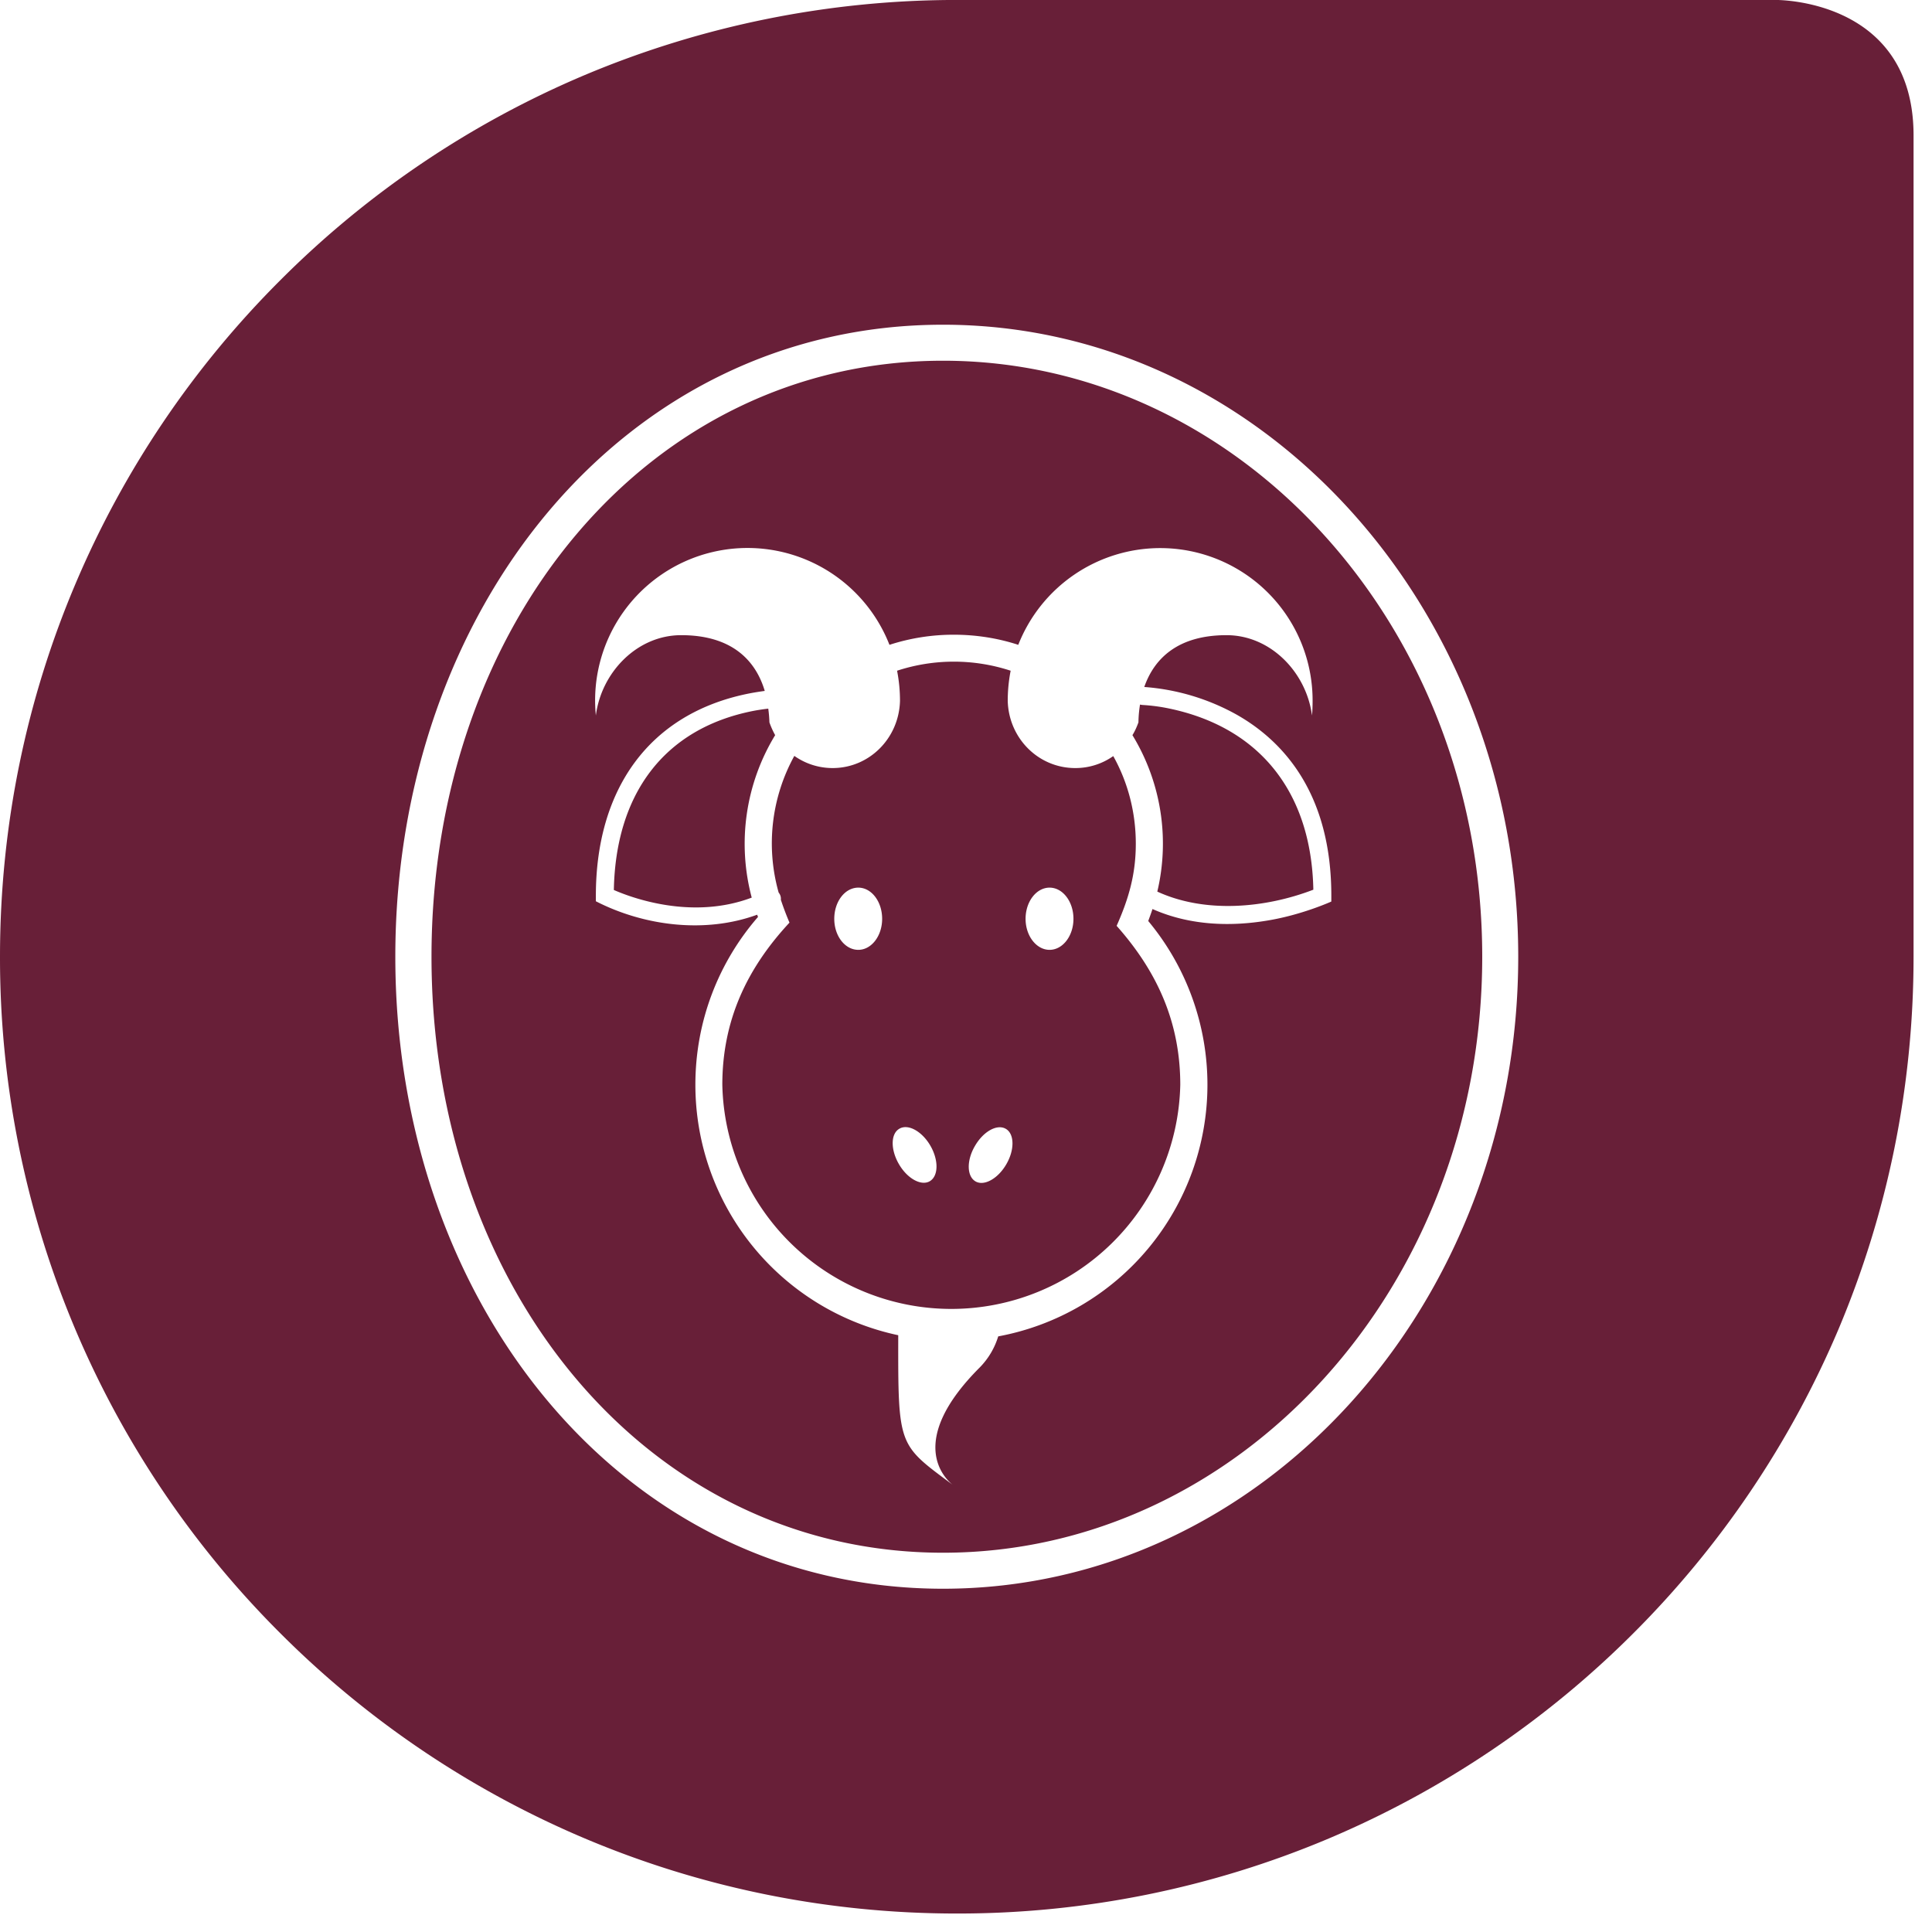
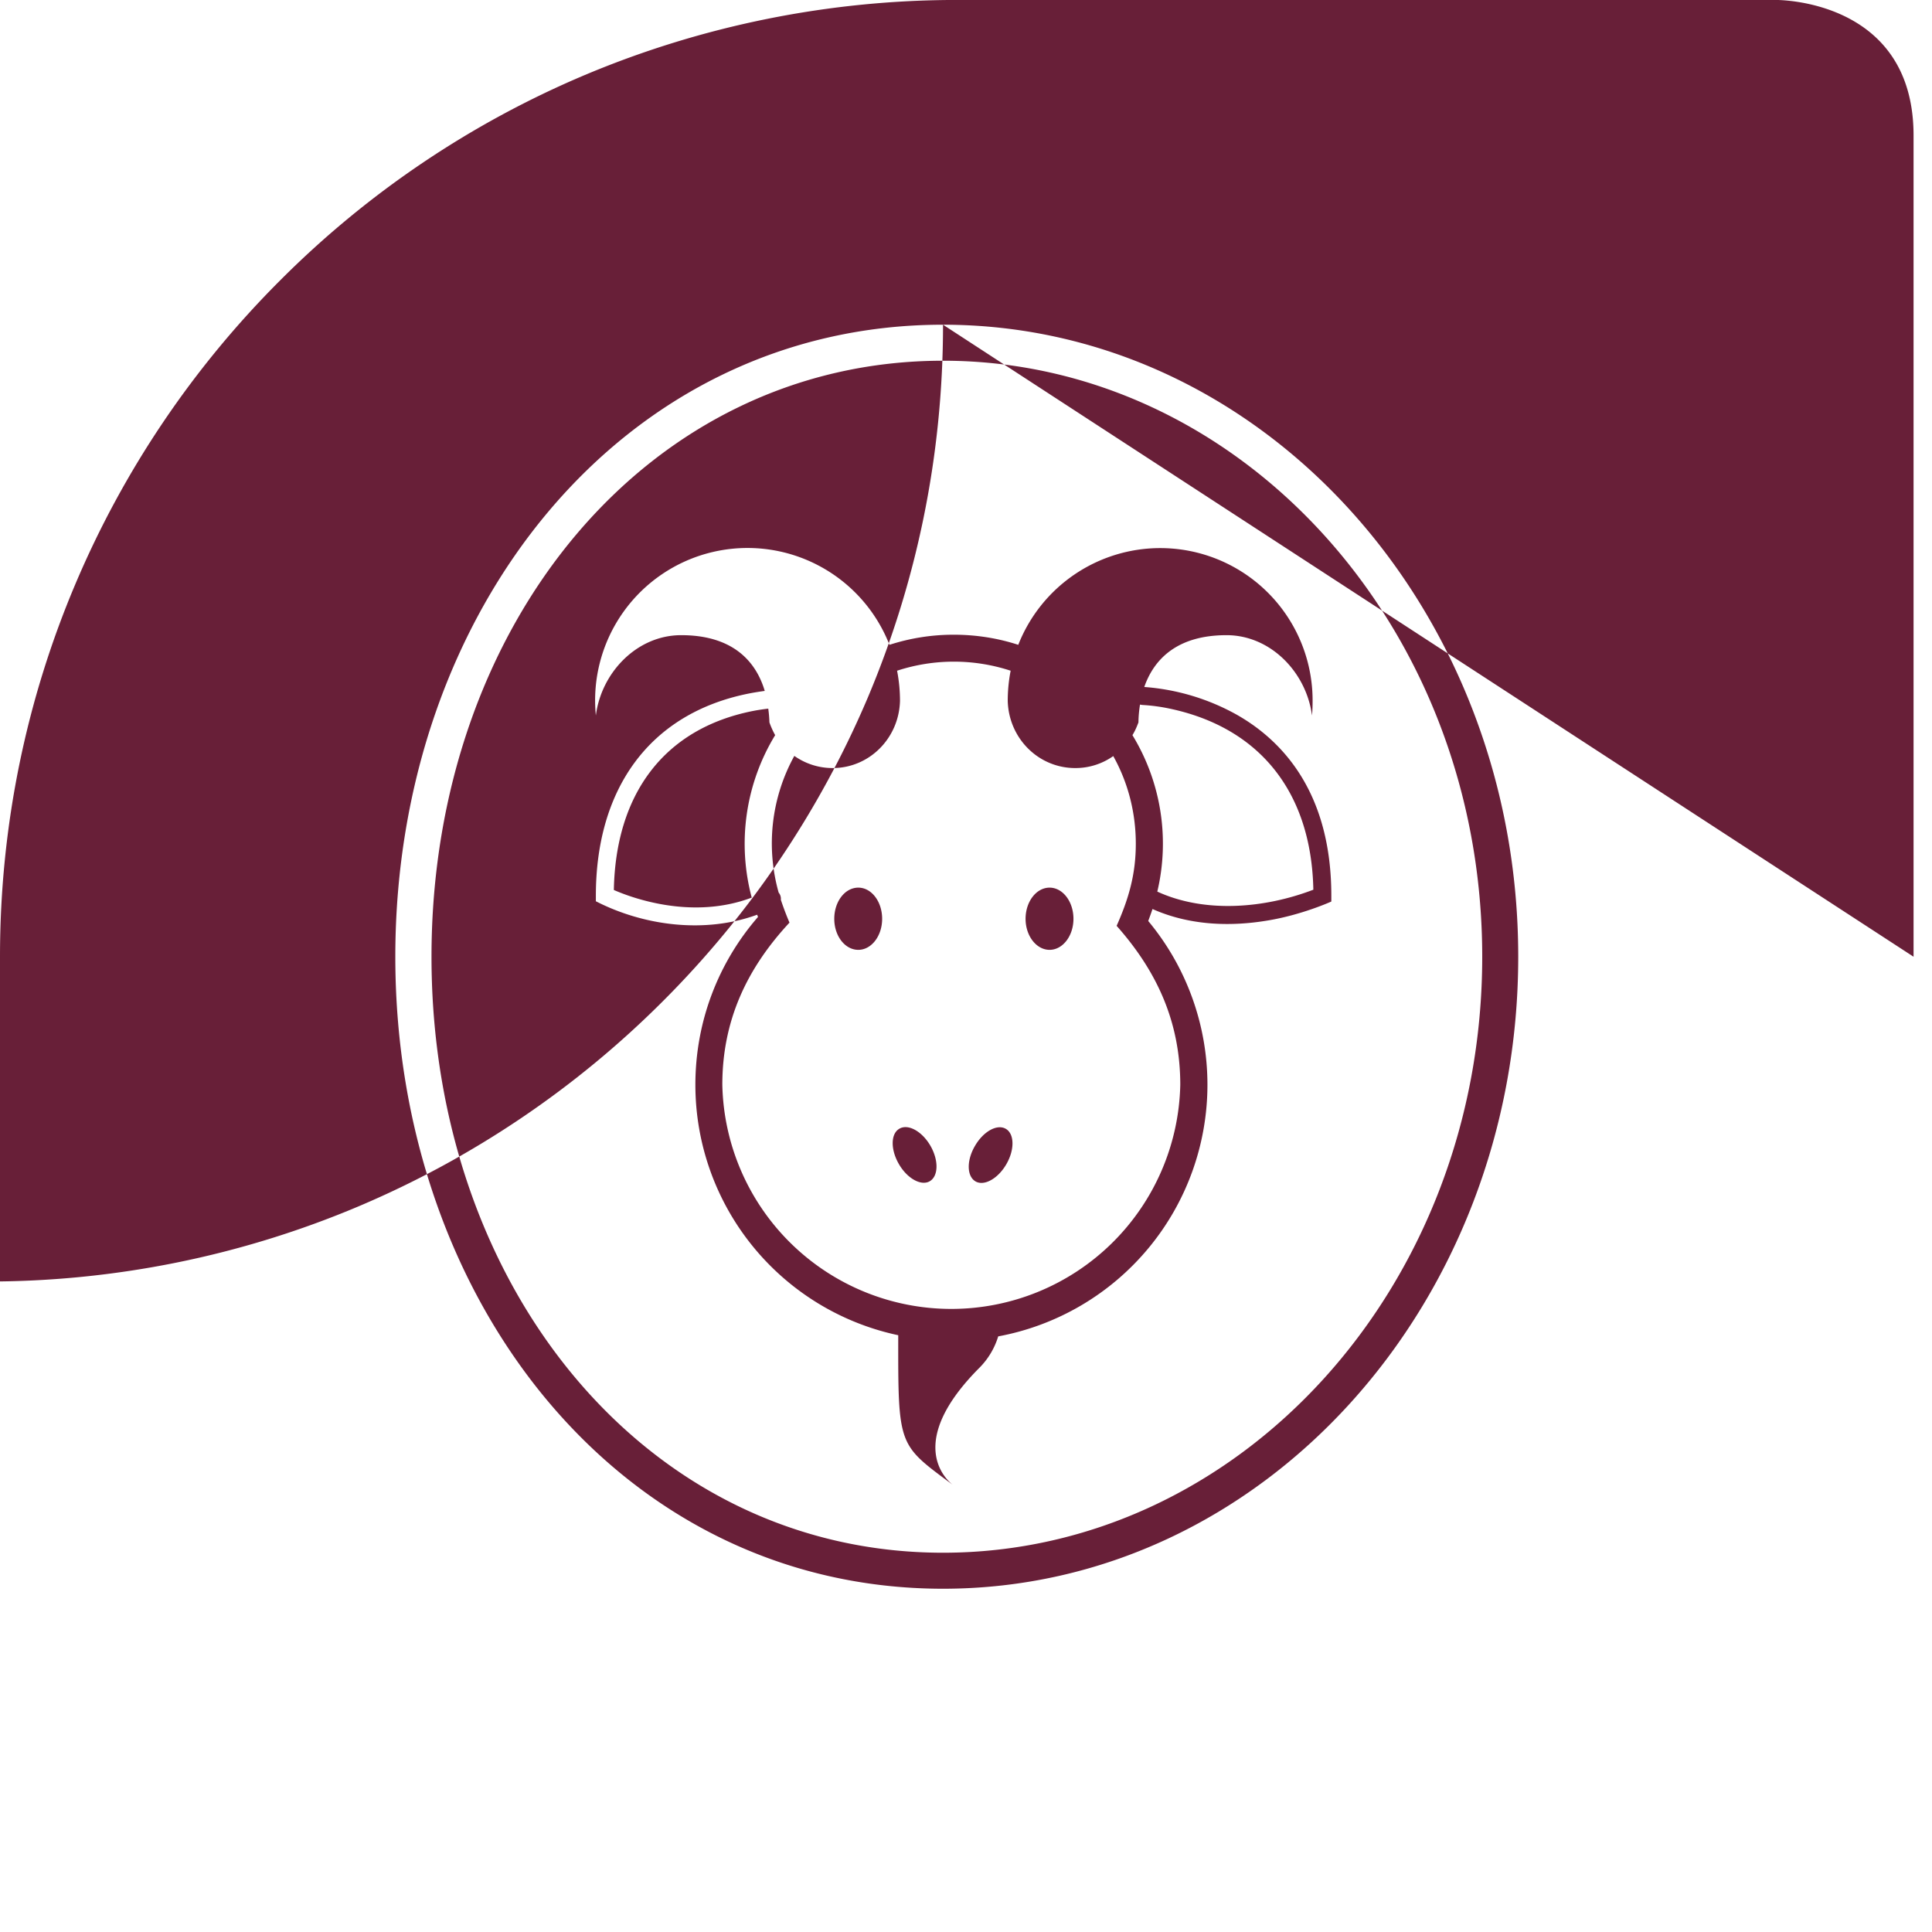
<svg xmlns="http://www.w3.org/2000/svg" width="100%" height="100%" viewBox="0 0 55 55" version="1.1" xml:space="preserve" fill-rule="evenodd" clip-rule="evenodd" stroke-linejoin="round" stroke-miterlimit="2">
-   <path d="M27.771 33.632c-.25-.146-.258-.596-.017-1.008.238-.413.63-.634.88-.488.245.142.254.592.016 1.004-.237.413-.633.634-.879.492zm-2.167-1.5c.25-.146.646.075.884.487.237.413.229.863-.021 1.009-.246.141-.642-.079-.879-.492-.238-.412-.234-.862.016-1.004zm3.592-5.975c0-.492.308-.888.683-.888.375 0 .68.396.68.888 0 .487-.305.883-.68.883-.375 0-.683-.396-.683-.883zm-5.446 0c0-.492.304-.888.684-.888.375 0 .679.396.679.888 0 .487-.304.883-.679.883-.38 0-.684-.396-.684-.883zm-1.846-5.592a3.864 3.864 0 00-.033-.391 5.325 5.325 0 00-.437.066c-2.563.509-3.909 2.4-3.959 5.096.496.217 2.217.863 3.925.217a5.945 5.945 0 01.667-4.625 2.357 2.357 0 01-.163-.363zm-.133-.896c-.262-.879-.946-1.587-2.379-1.587-1.263 0-2.275 1.067-2.429 2.287a4.339 4.339 0 018.358-2.012 5.91 5.91 0 011.833-.288c.638 0 1.259.1 1.834.288a4.345 4.345 0 014.041-2.754 4.338 4.338 0 014.338 4.341c0 .142-.004.284-.017.425-.158-1.22-1.171-2.287-2.433-2.287-1.371 0-2.054.65-2.342 1.475a6.353 6.353 0 012.638.792c1.354.77 2.687 2.275 2.687 5.15v.166s-.85.388-1.85.546c-.916.15-2.108.171-3.241-.333-.038.116-.08.229-.121.341a7.287 7.287 0 01-4.271 11.825 2.16 2.16 0 01-.525.884c-2.108 2.108-.992 3.166-.771 3.341-1.554-1.158-1.554-1.066-1.55-4.258a7.29 7.29 0 01-5.775-7.129c0-1.829.671-3.5 1.783-4.779l-.025-.063c-1.479.542-3.22.321-4.591-.383v-.158c0-3.009 1.496-5.192 4.371-5.759.17-.033.316-.054.437-.071zm3.767-.575a4.5 4.5 0 01.083.859c-.029 1.066-.875 1.912-1.917 1.912-.408 0-.783-.129-1.091-.346a5.157 5.157 0 00-.446 3.892.269.269 0 01.062.204c.071.213.15.425.246.65-1.221 1.313-1.912 2.796-1.912 4.617a6.52 6.52 0 0013.037 0c0-1.775-.654-3.221-1.812-4.525.346-.779.546-1.471.546-2.338 0-.904-.23-1.758-.642-2.495a1.864 1.864 0 01-1.083.341c-1.046 0-1.892-.846-1.921-1.912a4.5 4.5 0 01.083-.859 5.19 5.19 0 00-3.233 0zm6.7 1.834a5.928 5.928 0 01.708 4.454c1.367.629 3.075.471 4.442-.054-.054-2.767-1.521-4.621-4.109-5.159a5.093 5.093 0 00-.758-.1c-.021-.004-.046-.004-.067-.012a3.437 3.437 0 00-.045.508c-.046.125-.1.25-.171.363zm-5.392-10.659c-8.404 0-14.562 7.513-14.562 16.967 0 9.454 6.158 16.967 14.562 16.967 8.433 0 15.35-7.55 15.35-16.967 0-9.417-6.917-16.967-15.35-16.967zm0-1.025c9.092 0 16.375 8.105 16.375 17.992 0 9.888-7.283 17.992-16.375 17.992-9.125 0-15.592-8.142-15.592-17.992 0-9.854 6.467-17.992 15.592-17.992zm27.629 17.992c0 3.763-.762 7.342-2.137 10.604a27.272 27.272 0 01-5.838 8.654 27.279 27.279 0 01-8.658 5.838 27.142 27.142 0 01-10.604 2.142c-3.759 0-7.342-.763-10.6-2.142a27.239 27.239 0 01-8.659-5.838A27.154 27.154 0 010 27.236c0-3.762.763-7.342 2.142-10.6a27.204 27.204 0 015.837-8.658 27.173 27.173 0 018.659-5.838A27.32 27.32 0 0127.275-.001h23.271s3.929-.055 3.929 3.858v23.379" fill="#681f38" />
+   <path d="M27.771 33.632c-.25-.146-.258-.596-.017-1.008.238-.413.63-.634.88-.488.245.142.254.592.016 1.004-.237.413-.633.634-.879.492zm-2.167-1.5c.25-.146.646.075.884.487.237.413.229.863-.021 1.009-.246.141-.642-.079-.879-.492-.238-.412-.234-.862.016-1.004zm3.592-5.975c0-.492.308-.888.683-.888.375 0 .68.396.68.888 0 .487-.305.883-.68.883-.375 0-.683-.396-.683-.883zm-5.446 0c0-.492.304-.888.684-.888.375 0 .679.396.679.888 0 .487-.304.883-.679.883-.38 0-.684-.396-.684-.883zm-1.846-5.592a3.864 3.864 0 00-.033-.391 5.325 5.325 0 00-.437.066c-2.563.509-3.909 2.4-3.959 5.096.496.217 2.217.863 3.925.217a5.945 5.945 0 01.667-4.625 2.357 2.357 0 01-.163-.363zm-.133-.896c-.262-.879-.946-1.587-2.379-1.587-1.263 0-2.275 1.067-2.429 2.287a4.339 4.339 0 018.358-2.012 5.91 5.91 0 011.833-.288c.638 0 1.259.1 1.834.288a4.345 4.345 0 014.041-2.754 4.338 4.338 0 014.338 4.341c0 .142-.004.284-.017.425-.158-1.22-1.171-2.287-2.433-2.287-1.371 0-2.054.65-2.342 1.475a6.353 6.353 0 012.638.792c1.354.77 2.687 2.275 2.687 5.15v.166s-.85.388-1.85.546c-.916.15-2.108.171-3.241-.333-.038.116-.08.229-.121.341a7.287 7.287 0 01-4.271 11.825 2.16 2.16 0 01-.525.884c-2.108 2.108-.992 3.166-.771 3.341-1.554-1.158-1.554-1.066-1.55-4.258a7.29 7.29 0 01-5.775-7.129c0-1.829.671-3.5 1.783-4.779l-.025-.063c-1.479.542-3.22.321-4.591-.383v-.158c0-3.009 1.496-5.192 4.371-5.759.17-.033.316-.054.437-.071zm3.767-.575a4.5 4.5 0 01.083.859c-.029 1.066-.875 1.912-1.917 1.912-.408 0-.783-.129-1.091-.346a5.157 5.157 0 00-.446 3.892.269.269 0 01.062.204c.071.213.15.425.246.65-1.221 1.313-1.912 2.796-1.912 4.617a6.52 6.52 0 0013.037 0c0-1.775-.654-3.221-1.812-4.525.346-.779.546-1.471.546-2.338 0-.904-.23-1.758-.642-2.495a1.864 1.864 0 01-1.083.341c-1.046 0-1.892-.846-1.921-1.912a4.5 4.5 0 01.083-.859 5.19 5.19 0 00-3.233 0zm6.7 1.834a5.928 5.928 0 01.708 4.454c1.367.629 3.075.471 4.442-.054-.054-2.767-1.521-4.621-4.109-5.159a5.093 5.093 0 00-.758-.1c-.021-.004-.046-.004-.067-.012a3.437 3.437 0 00-.045.508c-.046.125-.1.25-.171.363zm-5.392-10.659c-8.404 0-14.562 7.513-14.562 16.967 0 9.454 6.158 16.967 14.562 16.967 8.433 0 15.35-7.55 15.35-16.967 0-9.417-6.917-16.967-15.35-16.967zm0-1.025c9.092 0 16.375 8.105 16.375 17.992 0 9.888-7.283 17.992-16.375 17.992-9.125 0-15.592-8.142-15.592-17.992 0-9.854 6.467-17.992 15.592-17.992zc0 3.763-.762 7.342-2.137 10.604a27.272 27.272 0 01-5.838 8.654 27.279 27.279 0 01-8.658 5.838 27.142 27.142 0 01-10.604 2.142c-3.759 0-7.342-.763-10.6-2.142a27.239 27.239 0 01-8.659-5.838A27.154 27.154 0 010 27.236c0-3.762.763-7.342 2.142-10.6a27.204 27.204 0 015.837-8.658 27.173 27.173 0 018.659-5.838A27.32 27.32 0 0127.275-.001h23.271s3.929-.055 3.929 3.858v23.379" fill="#681f38" />
</svg>